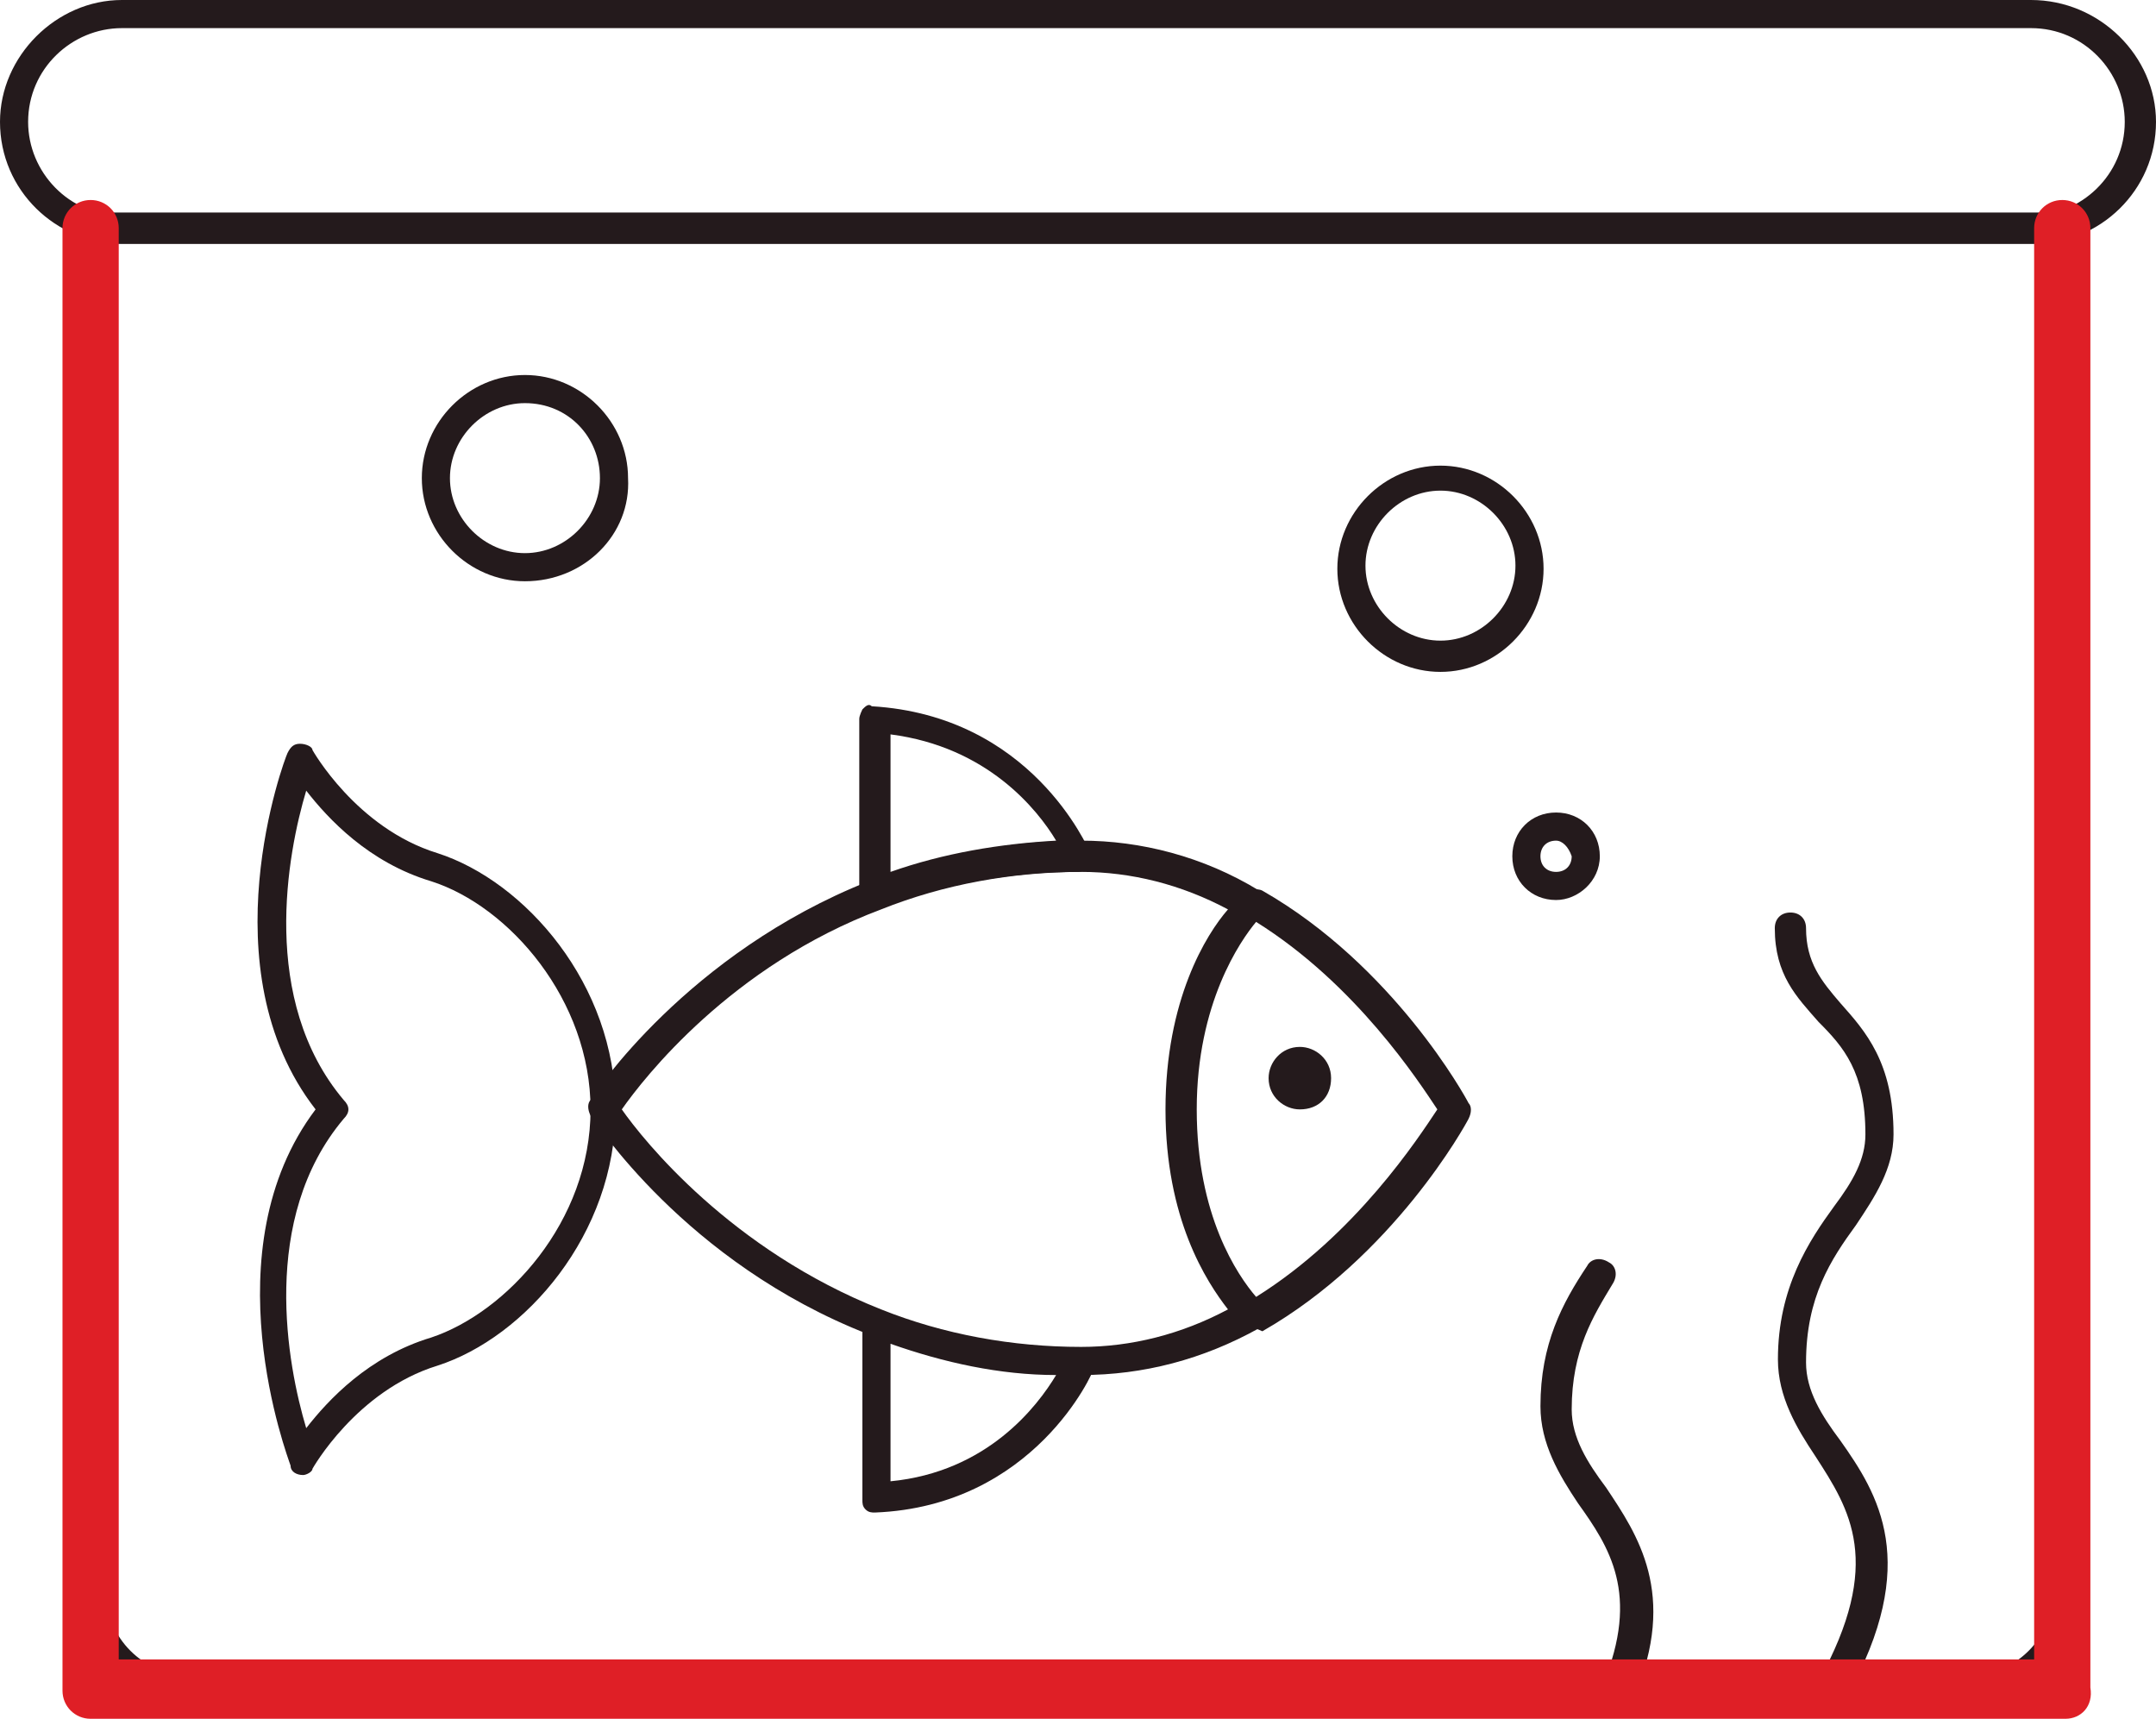
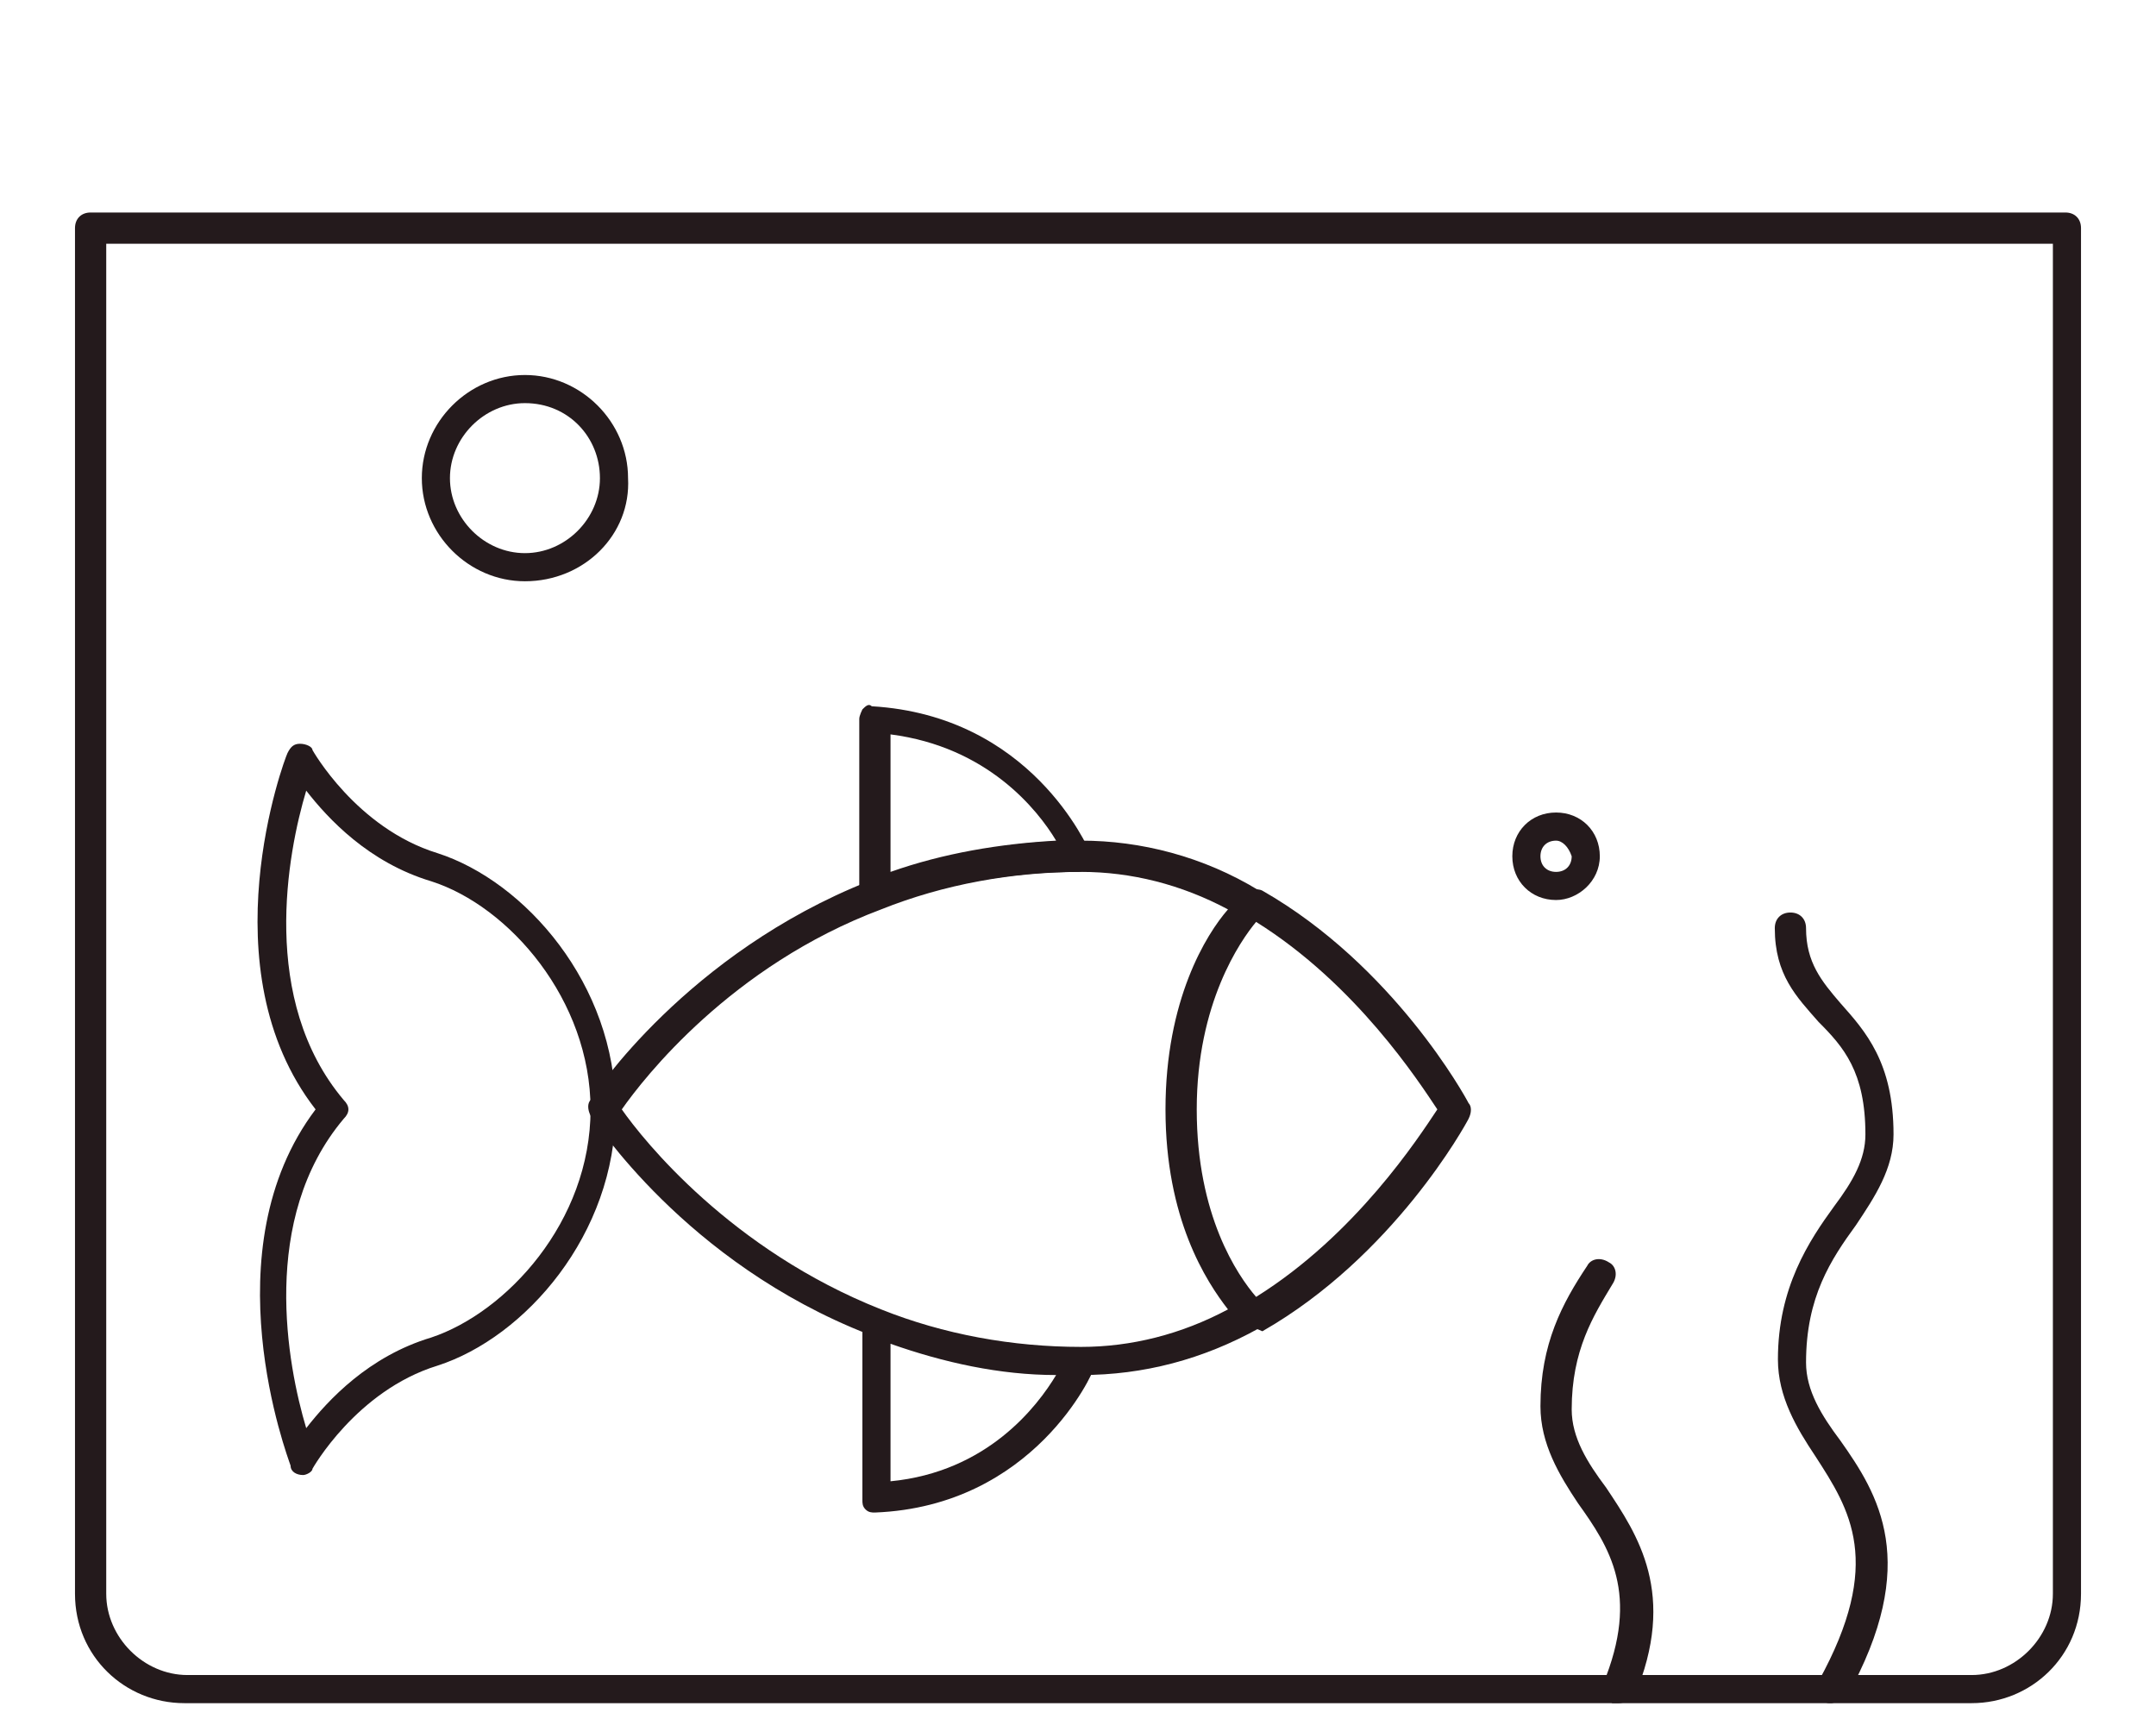
<svg xmlns="http://www.w3.org/2000/svg" version="1.1" id="Layer_1" x="0px" y="0px" width="69px" height="55px" viewBox="0 0 69 55" style="enable-background:new 0 0 69 55;" xml:space="preserve">
  <style type="text/css">
	.st0{fill:#241A1C;}
	.st1{fill:#DF1F26;}
</style>
  <g>
    <g>
-       <path class="st0" d="M65.1,7.8H3.9C1.8,7.8,0,6.1,0,3.9C0,1.8,1.8,0,3.9,0h61.1C67.2,0,69,1.8,69,3.9C69,6.1,67.2,7.8,65.1,7.8z     M3.9,0.9c-1.6,0-3,1.3-3,3c0,1.6,1.3,3,3,3h61.1c1.6,0,3-1.3,3-3c0-1.6-1.3-3-3-3H3.9z" />
-     </g>
+       </g>
    <g>
      <path class="st0" d="M63.1,54.5H5.9C4,54.5,2.4,53,2.4,51V7.3c0-0.3,0.2-0.5,0.5-0.5h63.2c0.3,0,0.5,0.2,0.5,0.5V51    C66.6,53,65,54.5,63.1,54.5z M3.4,7.8V51c0,1.4,1.2,2.6,2.6,2.6h57.1c1.4,0,2.6-1.2,2.6-2.6V7.8H3.4z" />
    </g>
    <g>
      <path class="st0" d="M9.7,47.2C9.7,47.2,9.7,47.2,9.7,47.2c-0.2,0-0.4-0.1-0.4-0.3c-0.1-0.3-2.6-6.9,0.8-11.4    C6.6,31,9.1,24.3,9.2,24.1c0.1-0.2,0.2-0.3,0.4-0.3c0.2,0,0.4,0.1,0.4,0.2c0,0,1.4,2.5,4,3.3c2.8,0.9,5.7,4.2,5.7,8.2    s-2.9,7.3-5.7,8.2c-2.6,0.8-4,3.3-4,3.3C10,47.1,9.8,47.2,9.7,47.2z M9.8,25.3c-0.6,2-1.5,6.7,1.2,9.9c0.2,0.2,0.2,0.4,0,0.6    c-2.7,3.2-1.8,7.9-1.2,9.9c0.7-0.9,2-2.3,4-2.9c2.4-0.8,5.1-3.7,5.1-7.3c0-3.5-2.6-6.5-5.1-7.3C11.8,27.6,10.5,26.2,9.8,25.3z" />
    </g>
    <g>
      <path class="st0" d="M40.1,42.5c-0.1,0-0.2,0-0.3-0.1c-0.1-0.1-2.4-2.2-2.4-6.9s2.3-6.8,2.4-6.9c0.2-0.1,0.4-0.2,0.6-0.1    c4.2,2.4,6.5,6.6,6.6,6.8c0.1,0.1,0.1,0.3,0,0.5c-0.1,0.2-2.4,4.4-6.6,6.8C40.2,42.5,40.1,42.5,40.1,42.5z M40.2,29.5    c-0.5,0.6-1.9,2.6-1.9,6c0,3.4,1.3,5.3,1.9,6c3.2-2,5.2-5.1,5.8-6C45.4,34.6,43.4,31.5,40.2,29.5z" />
    </g>
    <g>
      <path class="st0" d="M28,29.1c-0.1,0-0.2,0-0.3-0.1c-0.1-0.1-0.2-0.2-0.2-0.4V23c0-0.1,0.1-0.3,0.1-0.3c0.1-0.1,0.2-0.2,0.3-0.1    c5.1,0.3,6.9,4.5,7,4.7c0.1,0.1,0,0.3,0,0.4c-0.1,0.1-0.2,0.2-0.4,0.2c-2.2,0-4.4,0.4-6.4,1.2C28.1,29.1,28.1,29.1,28,29.1z     M28.5,23.5v4.4c1.7-0.6,3.5-0.9,5.3-1C33.2,25.9,31.6,23.9,28.5,23.5z" />
    </g>
    <g>
      <path class="st0" d="M34.6,44c-2.3,0-4.6-0.4-6.8-1.3c-5.9-2.3-8.8-6.9-8.9-7c-0.1-0.2-0.1-0.4,0-0.5c0.1-0.2,3.1-4.7,8.9-7    c2.1-0.8,4.4-1.3,6.8-1.3c1.9,0,3.9,0.5,5.7,1.6c0.1,0.1,0.2,0.2,0.2,0.4s0,0.3-0.2,0.4c0,0-2.1,2-2.1,6.2s2.1,6.2,2.1,6.2    c0.1,0.1,0.2,0.3,0.2,0.4s-0.1,0.3-0.2,0.4C38.5,43.5,36.6,44,34.6,44z M19.9,35.5c0.7,1,3.5,4.5,8.3,6.4c2,0.8,4.2,1.2,6.4,1.2    c1.6,0,3.2-0.4,4.7-1.2c-0.7-0.9-2-2.9-2-6.4c0-3.5,1.3-5.6,2-6.4c-1.5-0.8-3.1-1.2-4.7-1.2c-2.2,0-4.4,0.4-6.4,1.2    C23.4,30.9,20.6,34.5,19.9,35.5z" />
    </g>
    <g>
      <path class="st0" d="M28,48.4c-0.1,0-0.2,0-0.3-0.1c-0.1-0.1-0.1-0.2-0.1-0.3v-5.6c0-0.2,0.1-0.3,0.2-0.4c0.1-0.1,0.3-0.1,0.4,0    c2,0.8,4.2,1.2,6.4,1.2c0.2,0,0.3,0.1,0.4,0.2c0.1,0.1,0.1,0.3,0,0.4C35,43.9,33.1,48.2,28,48.4C28,48.4,28,48.4,28,48.4z     M28.5,43v4.4c3.1-0.3,4.7-2.4,5.3-3.4C32,44,30.2,43.6,28.5,43z M34.6,44L34.6,44L34.6,44z" />
    </g>
    <g>
      <path class="st0" d="M16.8,18.6c-1.8,0-3.3-1.5-3.3-3.3c0-1.8,1.5-3.3,3.3-3.3c1.8,0,3.3,1.5,3.3,3.3    C20.2,17.1,18.7,18.6,16.8,18.6z M16.8,12.9c-1.3,0-2.4,1.1-2.4,2.4s1.1,2.4,2.4,2.4c1.3,0,2.4-1.1,2.4-2.4S18.2,12.9,16.8,12.9z" />
    </g>
    <g>
-       <path class="st0" d="M46.1,21.5c-1.8,0-3.3-1.5-3.3-3.3c0-1.8,1.5-3.3,3.3-3.3c1.8,0,3.3,1.5,3.3,3.3C49.4,20,47.9,21.5,46.1,21.5    z M46.1,15.7c-1.3,0-2.4,1.1-2.4,2.4s1.1,2.4,2.4,2.4c1.3,0,2.4-1.1,2.4-2.4S47.4,15.7,46.1,15.7z" />
-     </g>
+       </g>
    <g>
      <path class="st0" d="M49.8,28.8c-0.8,0-1.4-0.6-1.4-1.4c0-0.8,0.6-1.4,1.4-1.4s1.4,0.6,1.4,1.4C51.2,28.2,50.5,28.8,49.8,28.8z     M49.8,26.9c-0.3,0-0.5,0.2-0.5,0.5c0,0.3,0.2,0.5,0.5,0.5c0.3,0,0.5-0.2,0.5-0.5C50.2,27.1,50,26.9,49.8,26.9z" />
    </g>
    <g>
-       <path class="st0" d="M41.6,35.5c-0.5,0-1-0.4-1-1c0-0.5,0.4-1,1-1c0.5,0,1,0.4,1,1C42.6,35.1,42.2,35.5,41.6,35.5z M41.6,34.5    L41.6,34.5l0.5,0L41.6,34.5z" />
-     </g>
+       </g>
    <g>
      <path class="st0" d="M58.6,54.5c-0.1,0-0.2,0-0.2-0.1c-0.2-0.1-0.3-0.4-0.2-0.6c2.1-3.8,1-5.5-0.1-7.2c-0.6-0.9-1.2-1.9-1.2-3.1    c0-2.3,1-3.8,1.8-4.9c0.6-0.8,1-1.5,1-2.3c0-2-0.7-2.8-1.5-3.6c-0.7-0.8-1.4-1.5-1.4-3c0-0.3,0.2-0.5,0.5-0.5    c0.3,0,0.5,0.2,0.5,0.5c0,1.1,0.5,1.7,1.1,2.4c0.8,0.9,1.7,1.9,1.7,4.2c0,1.1-0.6,2-1.2,2.9c-0.8,1.1-1.6,2.3-1.6,4.4    c0,0.9,0.5,1.7,1.1,2.5c1.2,1.7,2.6,3.9,0.2,8.2C58.9,54.4,58.7,54.5,58.6,54.5z" />
    </g>
    <g>
      <path class="st0" d="M51.8,54.5c-0.1,0-0.1,0-0.2,0c-0.2-0.1-0.4-0.4-0.3-0.6c1.2-2.9,0.2-4.4-0.8-5.8c-0.6-0.9-1.2-1.9-1.2-3.1    c0-2,0.7-3.3,1.5-4.5c0.1-0.2,0.4-0.3,0.7-0.1c0.2,0.1,0.3,0.4,0.1,0.7c-0.6,1-1.3,2.1-1.3,4c0,0.9,0.5,1.7,1.1,2.5    c1,1.5,2.3,3.4,0.9,6.7C52.1,54.4,52,54.5,51.8,54.5z" />
    </g>
    <g>
-       <path class="st1" d="M66.1,55H2.9C2.4,55,2,54.6,2,54.1V7.3c0-0.5,0.4-0.9,0.9-0.9s0.9,0.4,0.9,0.9v45.8h61.3V7.3    c0-0.5,0.4-0.9,0.9-0.9c0.5,0,0.9,0.4,0.9,0.9v46.7C67,54.6,66.6,55,66.1,55z" />
-     </g>
+       </g>
  </g>
</svg>